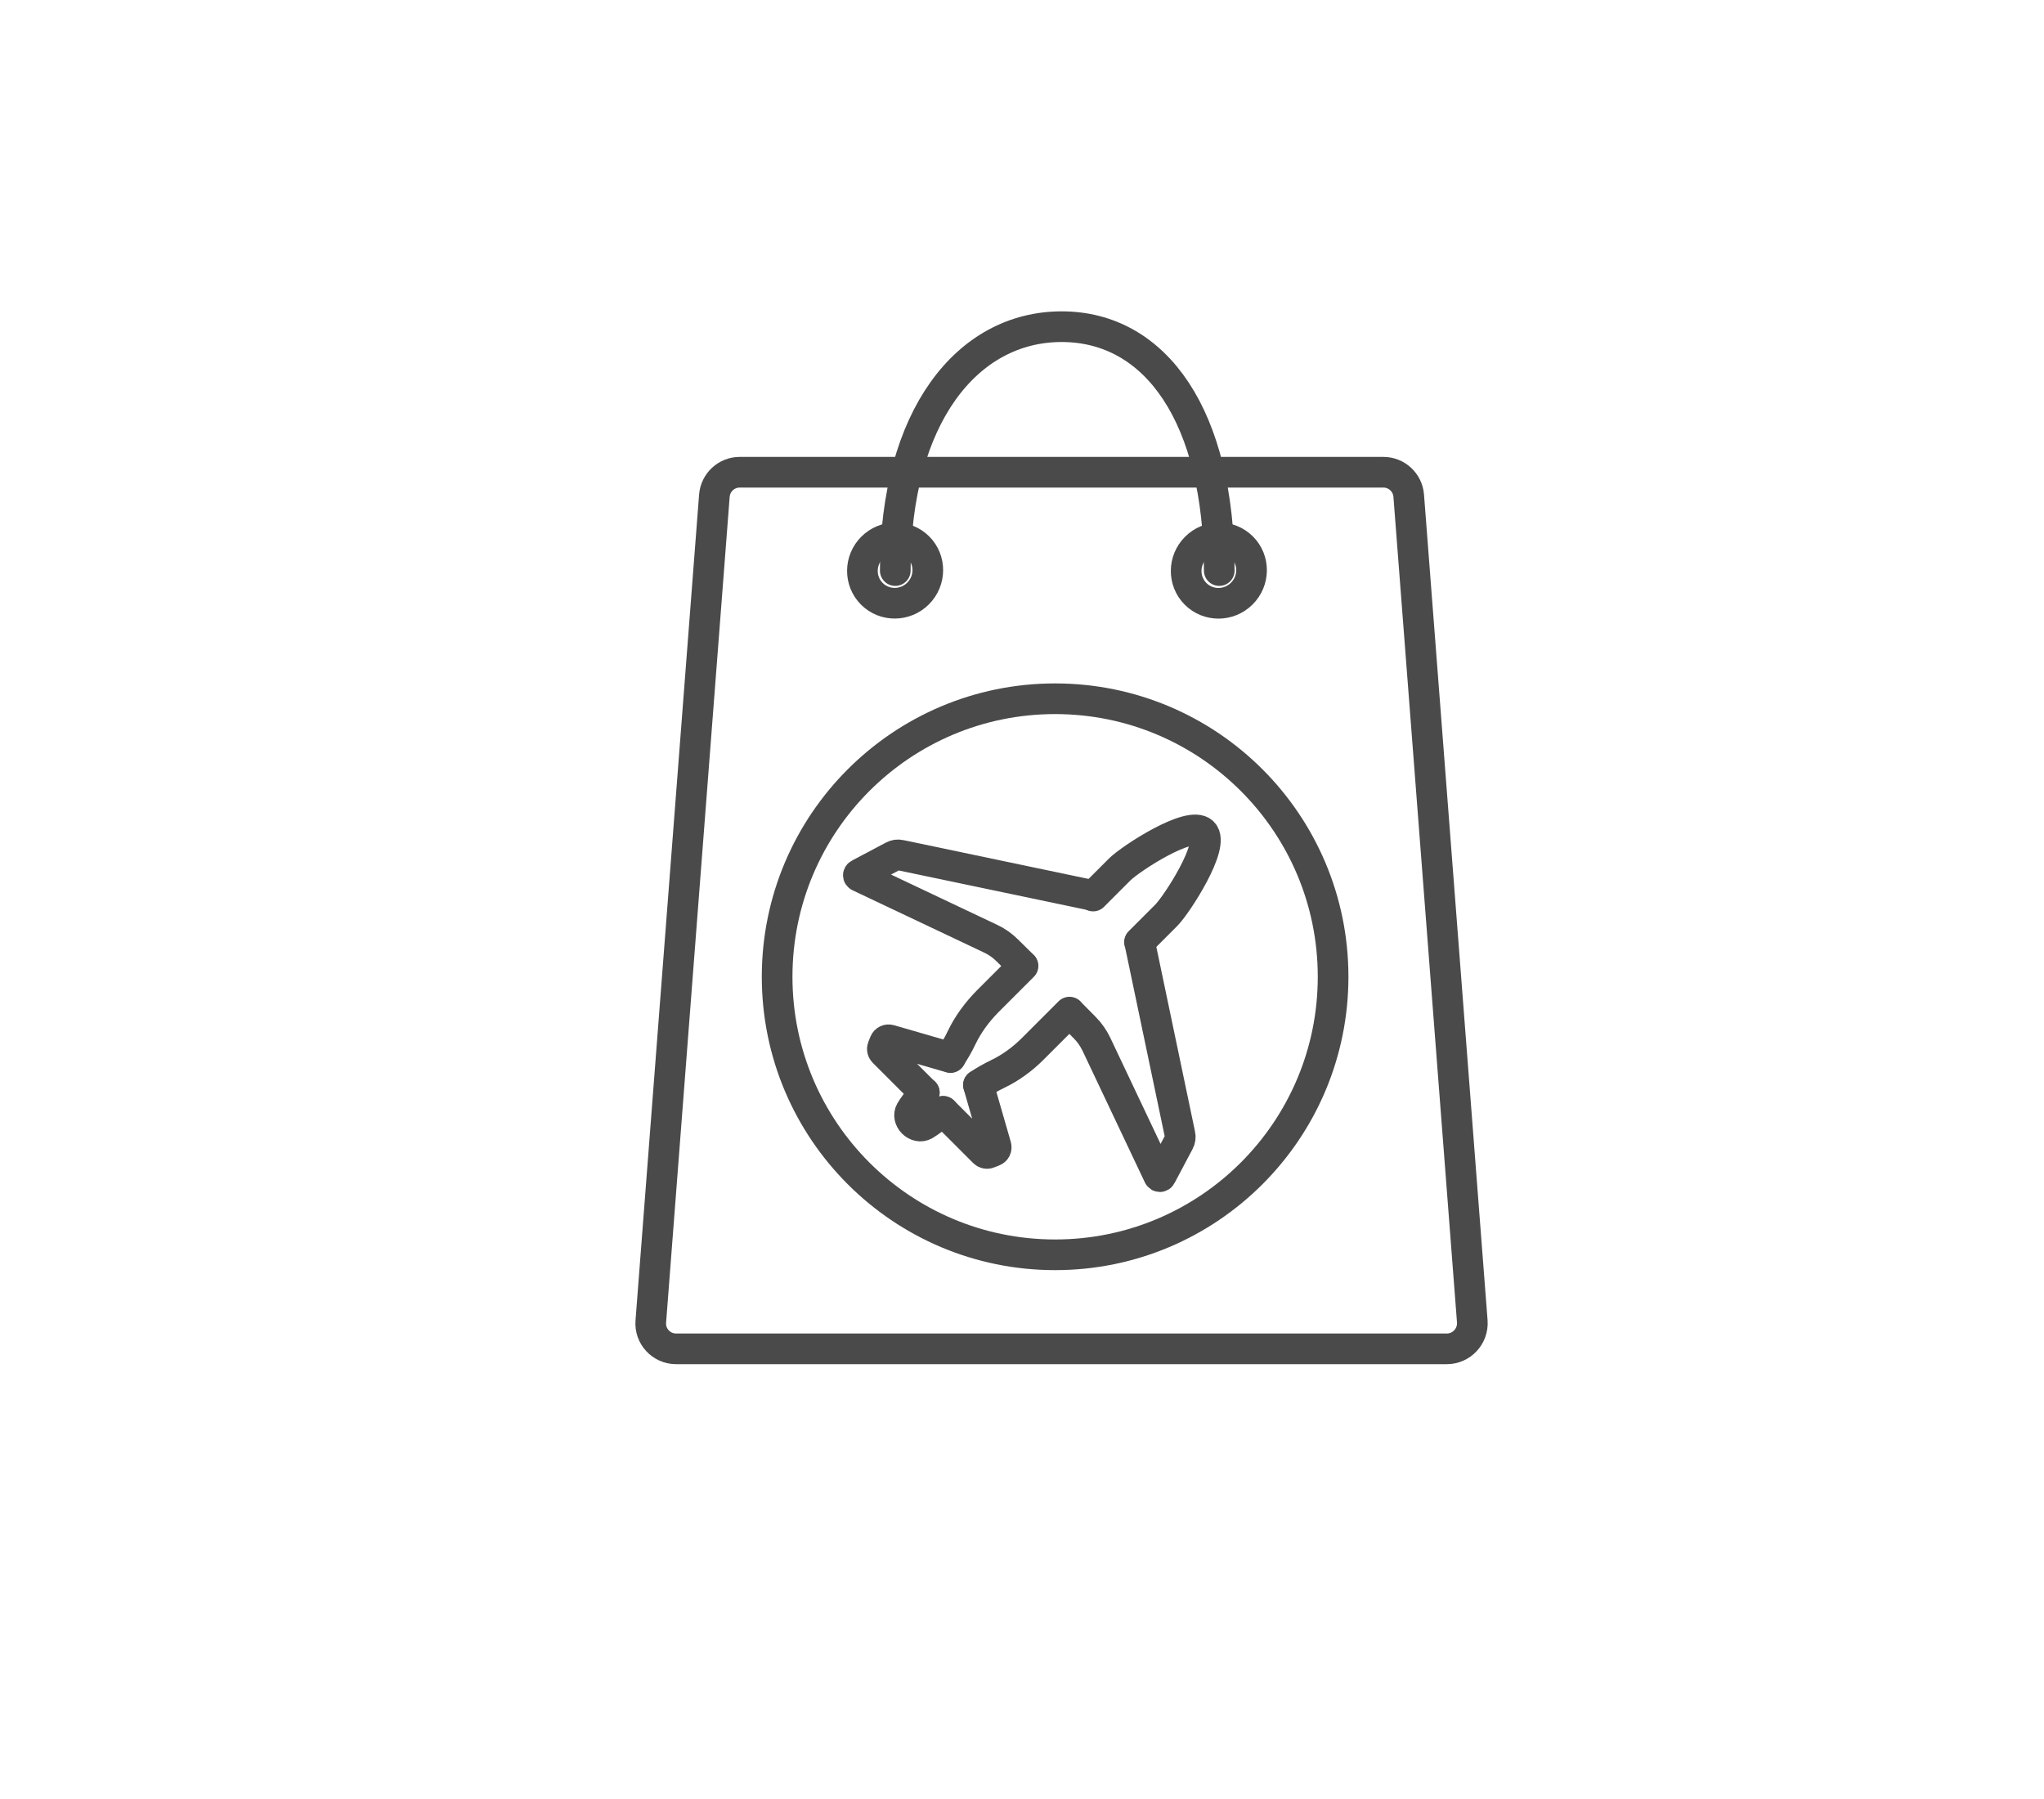
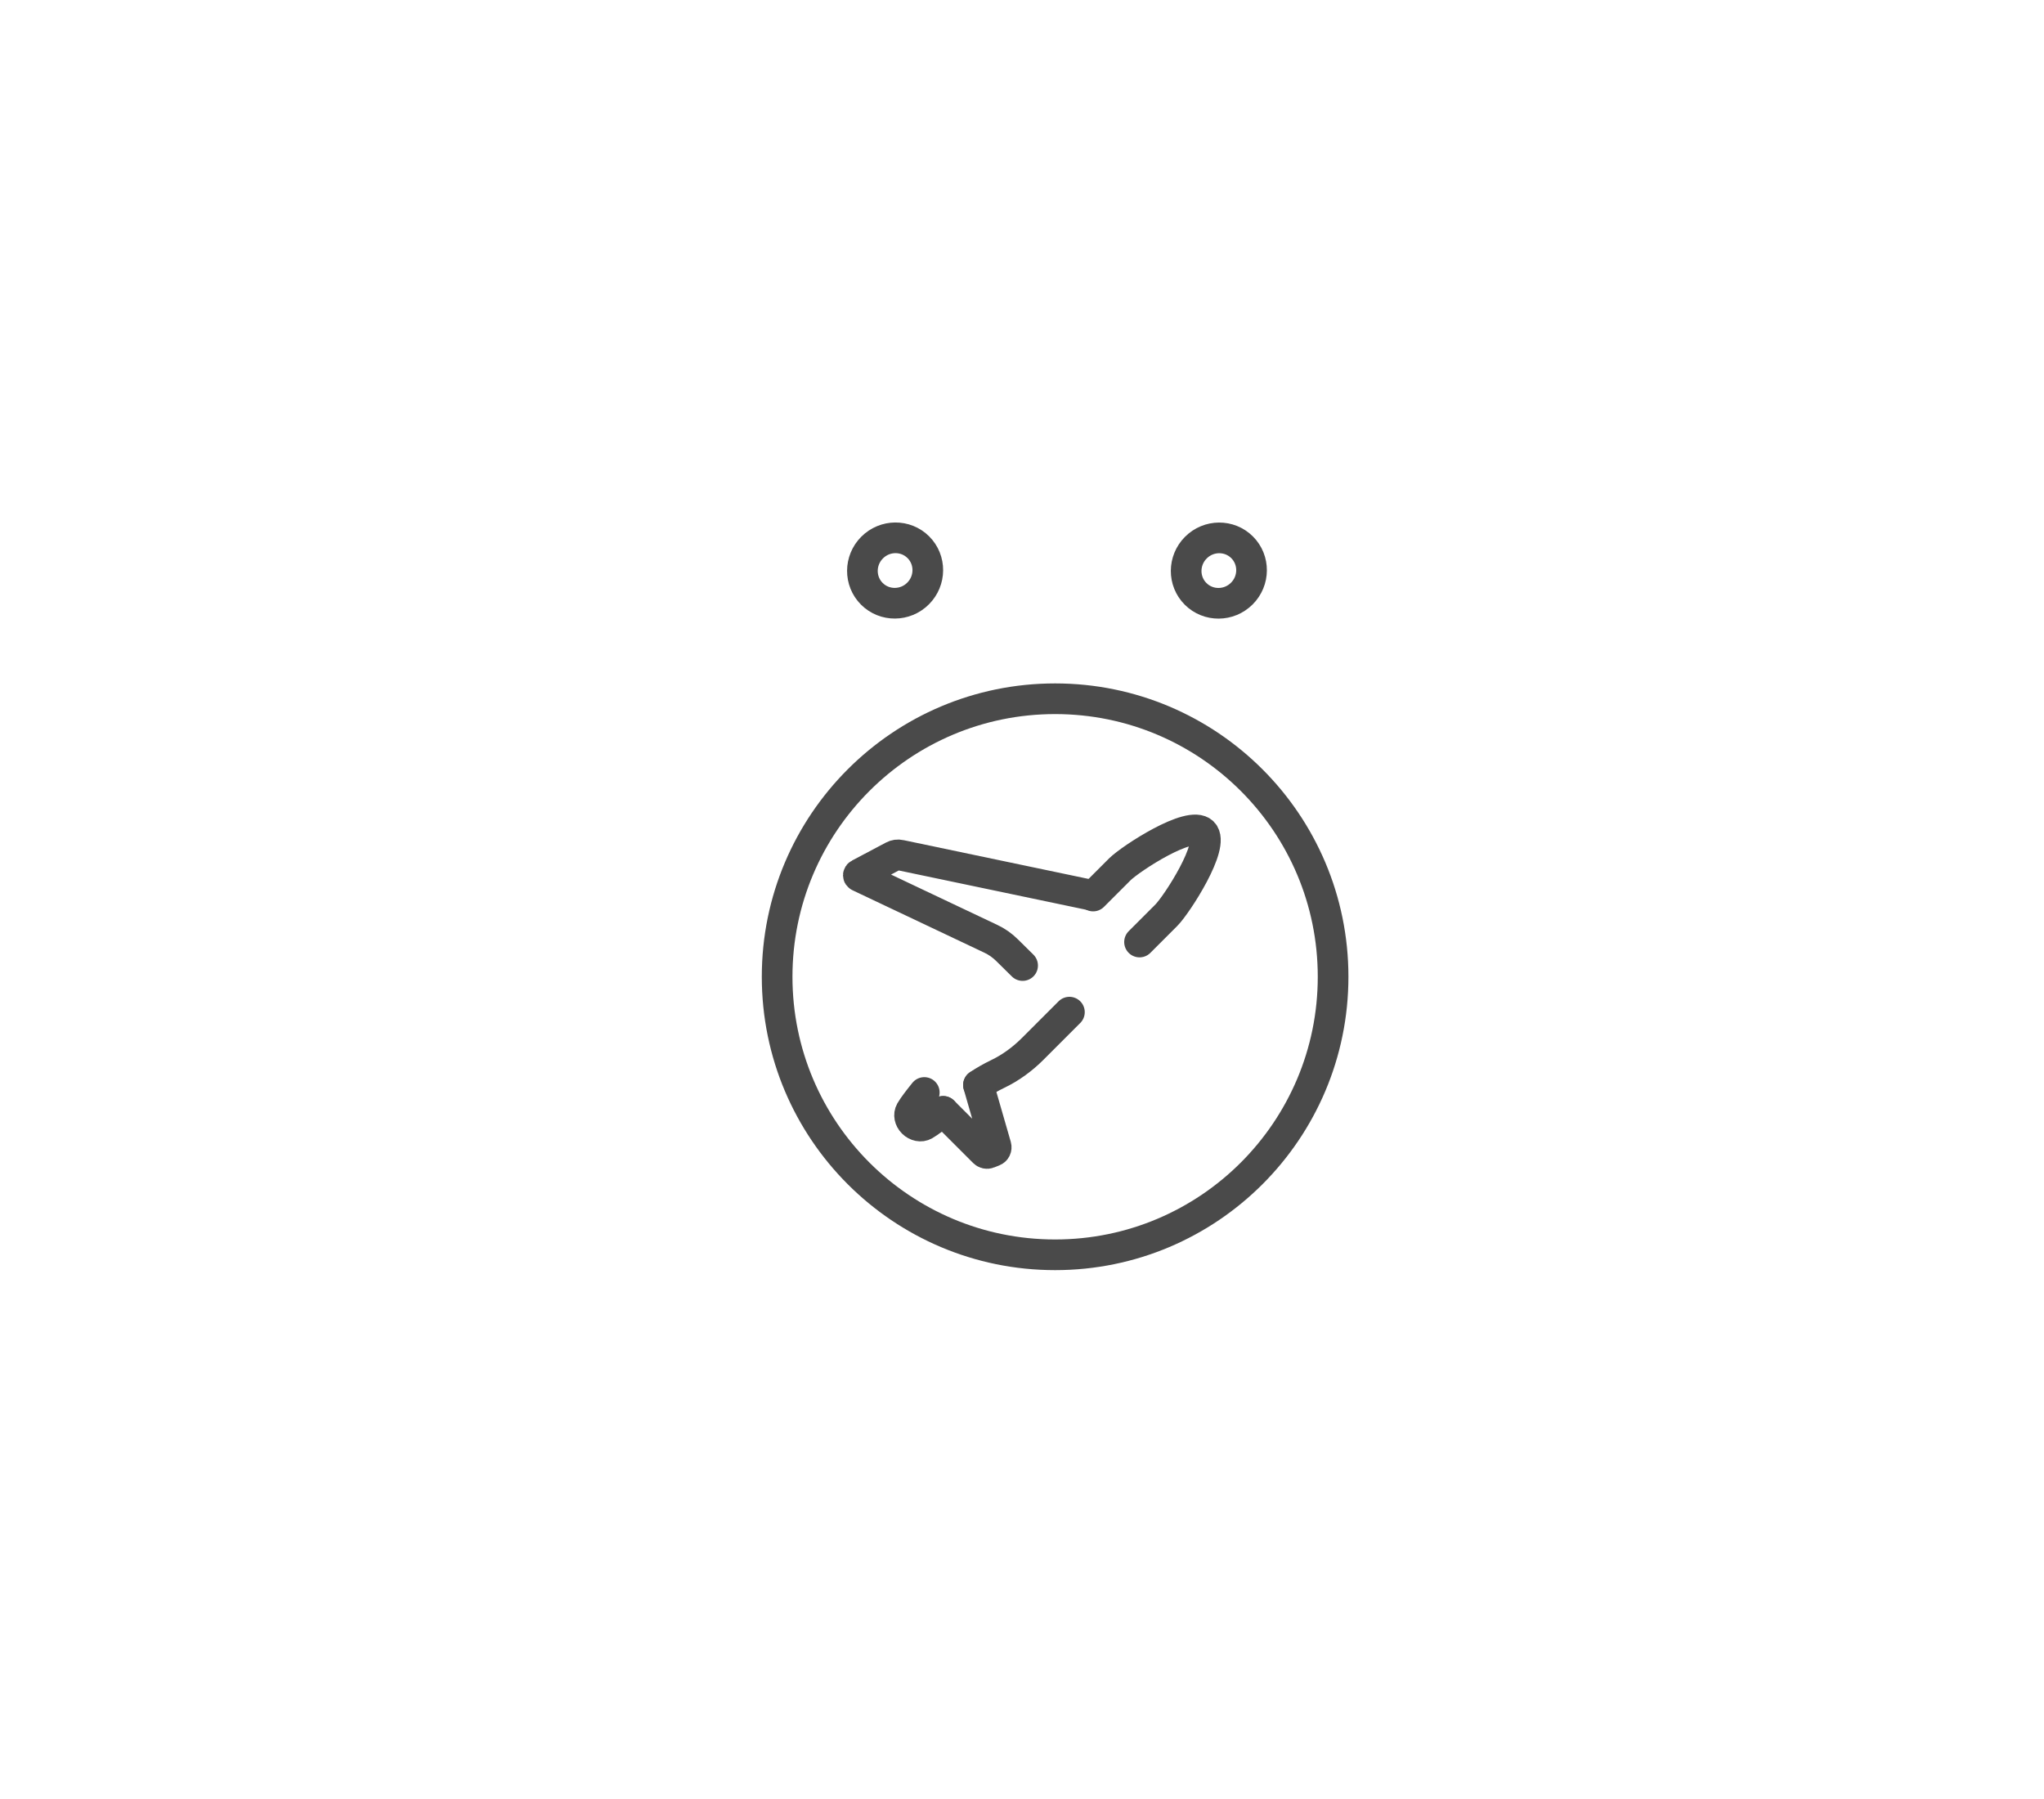
<svg xmlns="http://www.w3.org/2000/svg" version="1.1" id="Layer_1" x="0px" y="0px" viewBox="0 0 100 88" style="enable-background:new 0 0 100 88;" xml:space="preserve">
  <style type="text/css">
	.st0{fill:none;stroke:#4A4A4A;stroke-width:1.5;stroke-linecap:round;stroke-miterlimit:10;}
</style>
  <rect x="-208.86" y="-189.14" style="fill:none;" width="0" height="3.41" />
  <g>
    <g>
      <path class="st0" d="M46.14,54.36c-0.36,0.29-0.67,0.53-0.91,0.67c-0.17,0.1-0.41,0.05-0.57-0.11c-0.16-0.16-0.21-0.39-0.11-0.57    c0.14-0.24,0.38-0.55,0.67-0.91" />
-       <path class="st0" d="M50.05,47.25l-1.74,1.74c-0.51,0.52-0.95,1.11-1.27,1.78c-0.15,0.32-0.34,0.64-0.54,0.95" />
      <path class="st0" d="M52.32,49.51l-1.79,1.79c-0.5,0.5-1.08,0.93-1.73,1.24c-0.31,0.15-0.63,0.33-0.93,0.53" />
      <path class="st0" d="M55.75,46.08l1.3-1.3c0.27-0.27,0.87-1.13,1.33-2c0.46-0.87,0.78-1.75,0.47-2.06    c-0.62-0.62-3.52,1.27-4.06,1.8l-1.31,1.31" />
-       <path class="st0" d="M45.22,53.45L45.22,53.45l-1.99-1.99c-0.06-0.06-0.08-0.14-0.05-0.22l0.1-0.25c0.04-0.1,0.15-0.15,0.25-0.12    l2.97,0.86" />
      <path class="st0" d="M47.87,53.08l0.86,2.98c0.03,0.11-0.02,0.21-0.12,0.25l-0.25,0.1c-0.07,0.03-0.16,0.01-0.22-0.05l-1.99-1.99" />
      <path class="st0" d="M50.03,47.23l-0.75-0.74c-0.24-0.24-0.51-0.43-0.81-0.57l-6.44-3.05c-0.05-0.02-0.05-0.09,0-0.11l1.66-0.88    c0.11-0.06,0.24-0.08,0.36-0.05l9.4,1.97" />
-       <path class="st0" d="M52.34,49.53l0.74,0.75c0.23,0.23,0.42,0.51,0.56,0.8l3.05,6.44c0.02,0.05,0.09,0.05,0.11,0l0.88-1.66    c0.06-0.11,0.08-0.24,0.05-0.36l-1.97-9.4" />
    </g>
    <g>
      <g>
        <g>
-           <path class="st0" d="M70.78,65.98h-37.7c-0.73,0-1.3-0.62-1.24-1.34l3.11-40.39c0.05-0.65,0.59-1.15,1.24-1.15h31.49      c0.65,0,1.19,0.5,1.24,1.15l3.11,40.39C72.08,65.36,71.51,65.98,70.78,65.98z" />
          <ellipse transform="matrix(0.707 -0.707 0.707 0.707 -2.267 50.344)" class="st0" cx="59.64" cy="27.91" rx="1.61" ry="1.59" />
          <ellipse transform="matrix(0.707 -0.707 0.707 0.707 -6.907 39.142)" class="st0" cx="43.8" cy="27.91" rx="1.61" ry="1.59" />
-           <path class="st0" d="M43.8,27.91c0-7.51,3.51-11.93,8.14-11.93s7.71,4.42,7.71,11.93" />
        </g>
      </g>
    </g>
    <circle class="st0" cx="51.62" cy="47.78" r="13.6" />
  </g>
</svg>